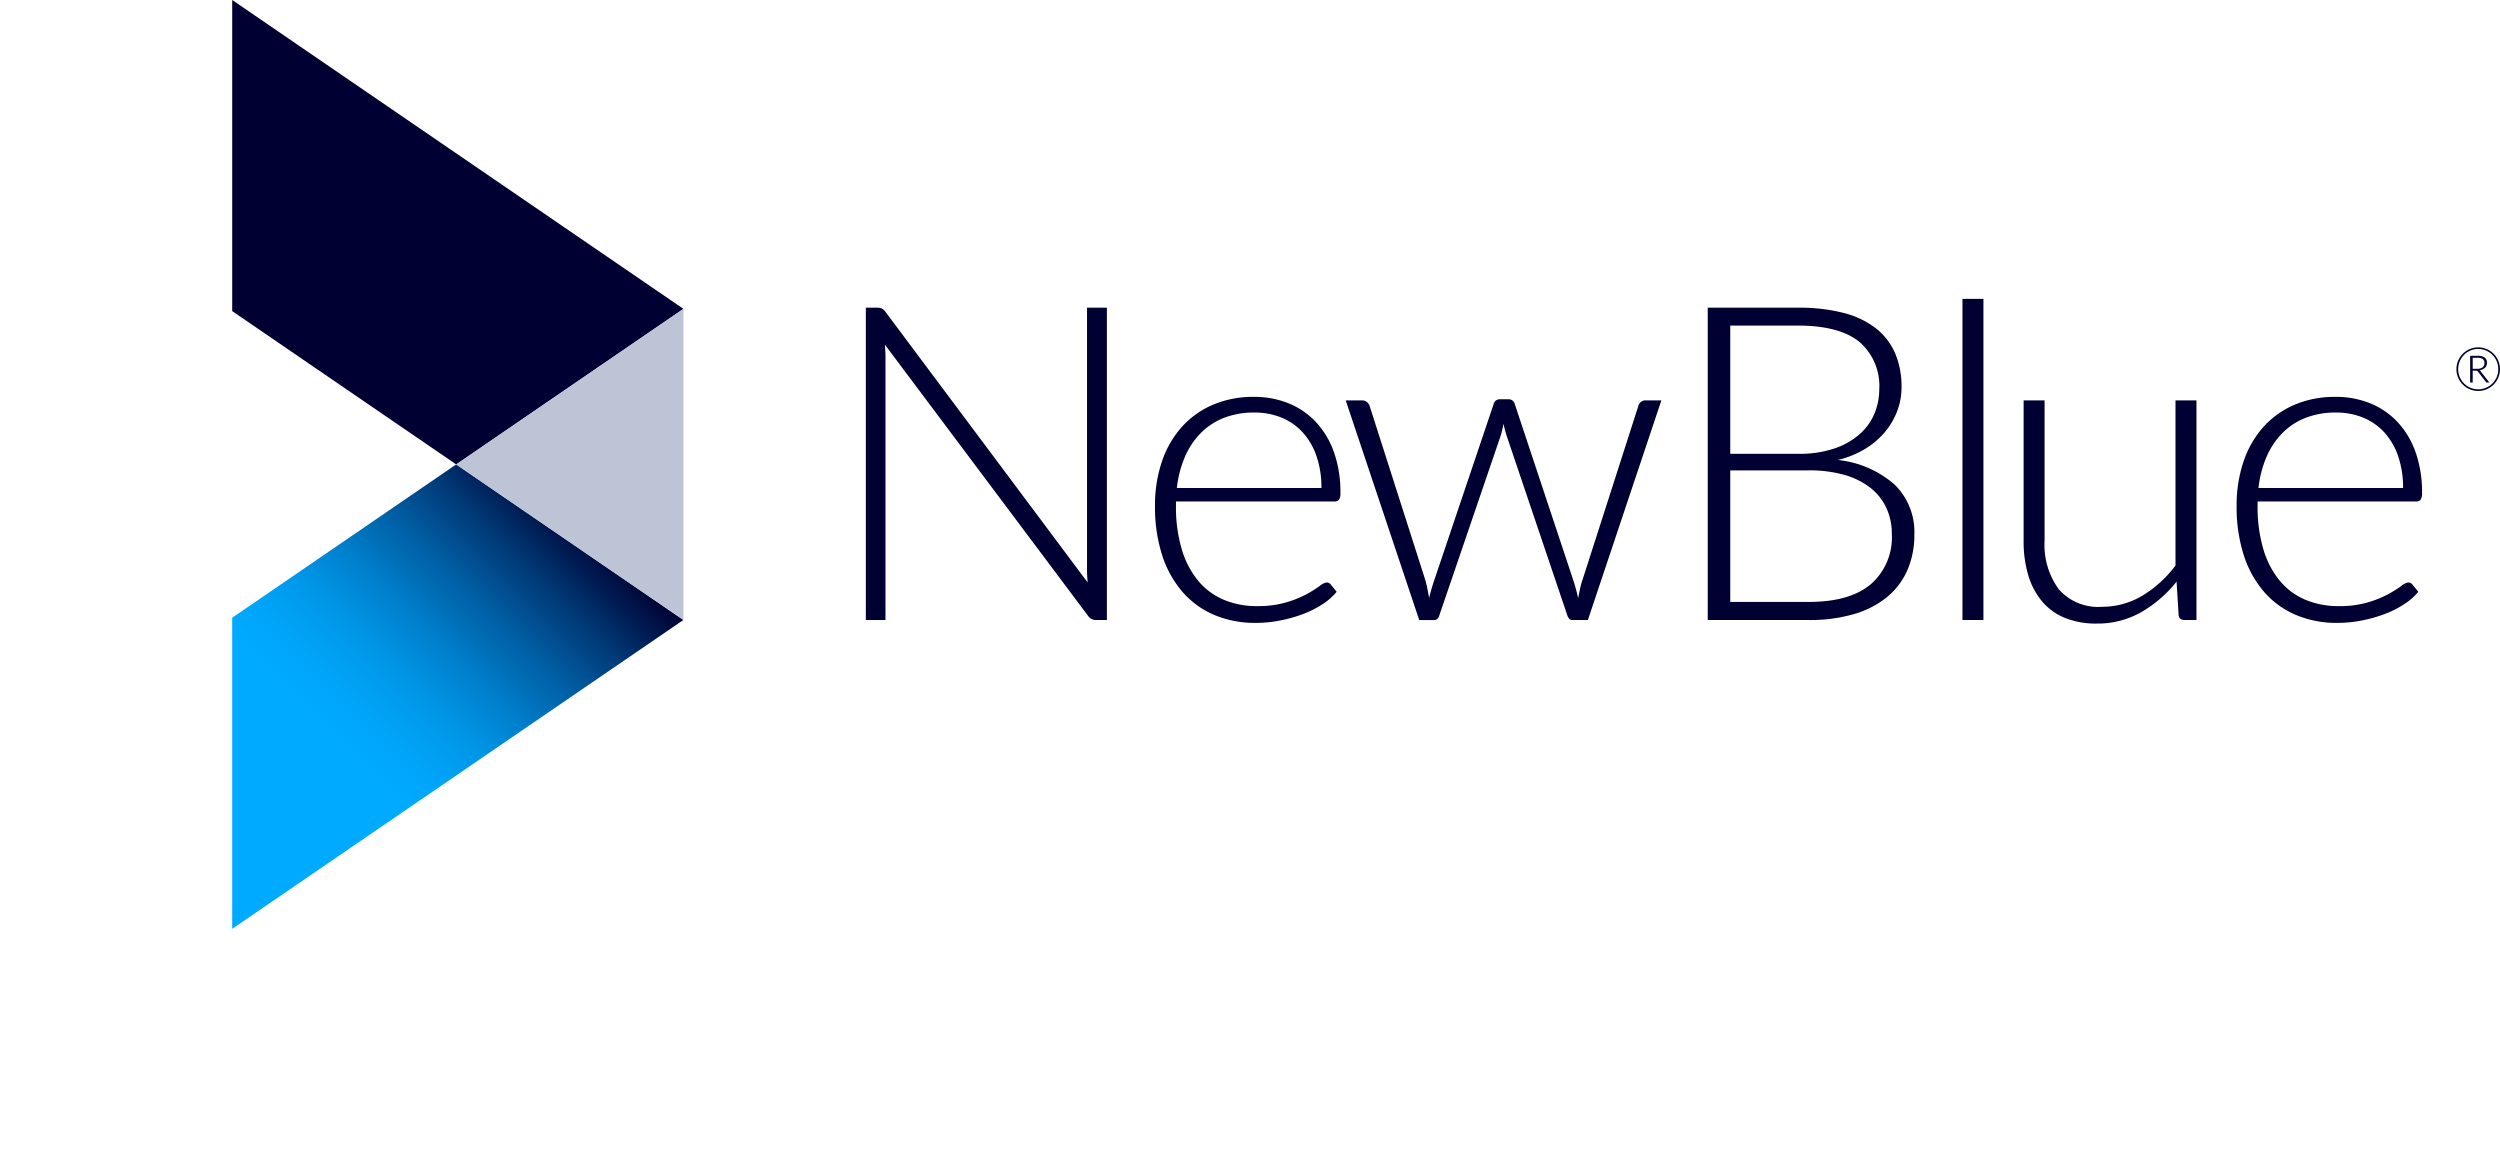
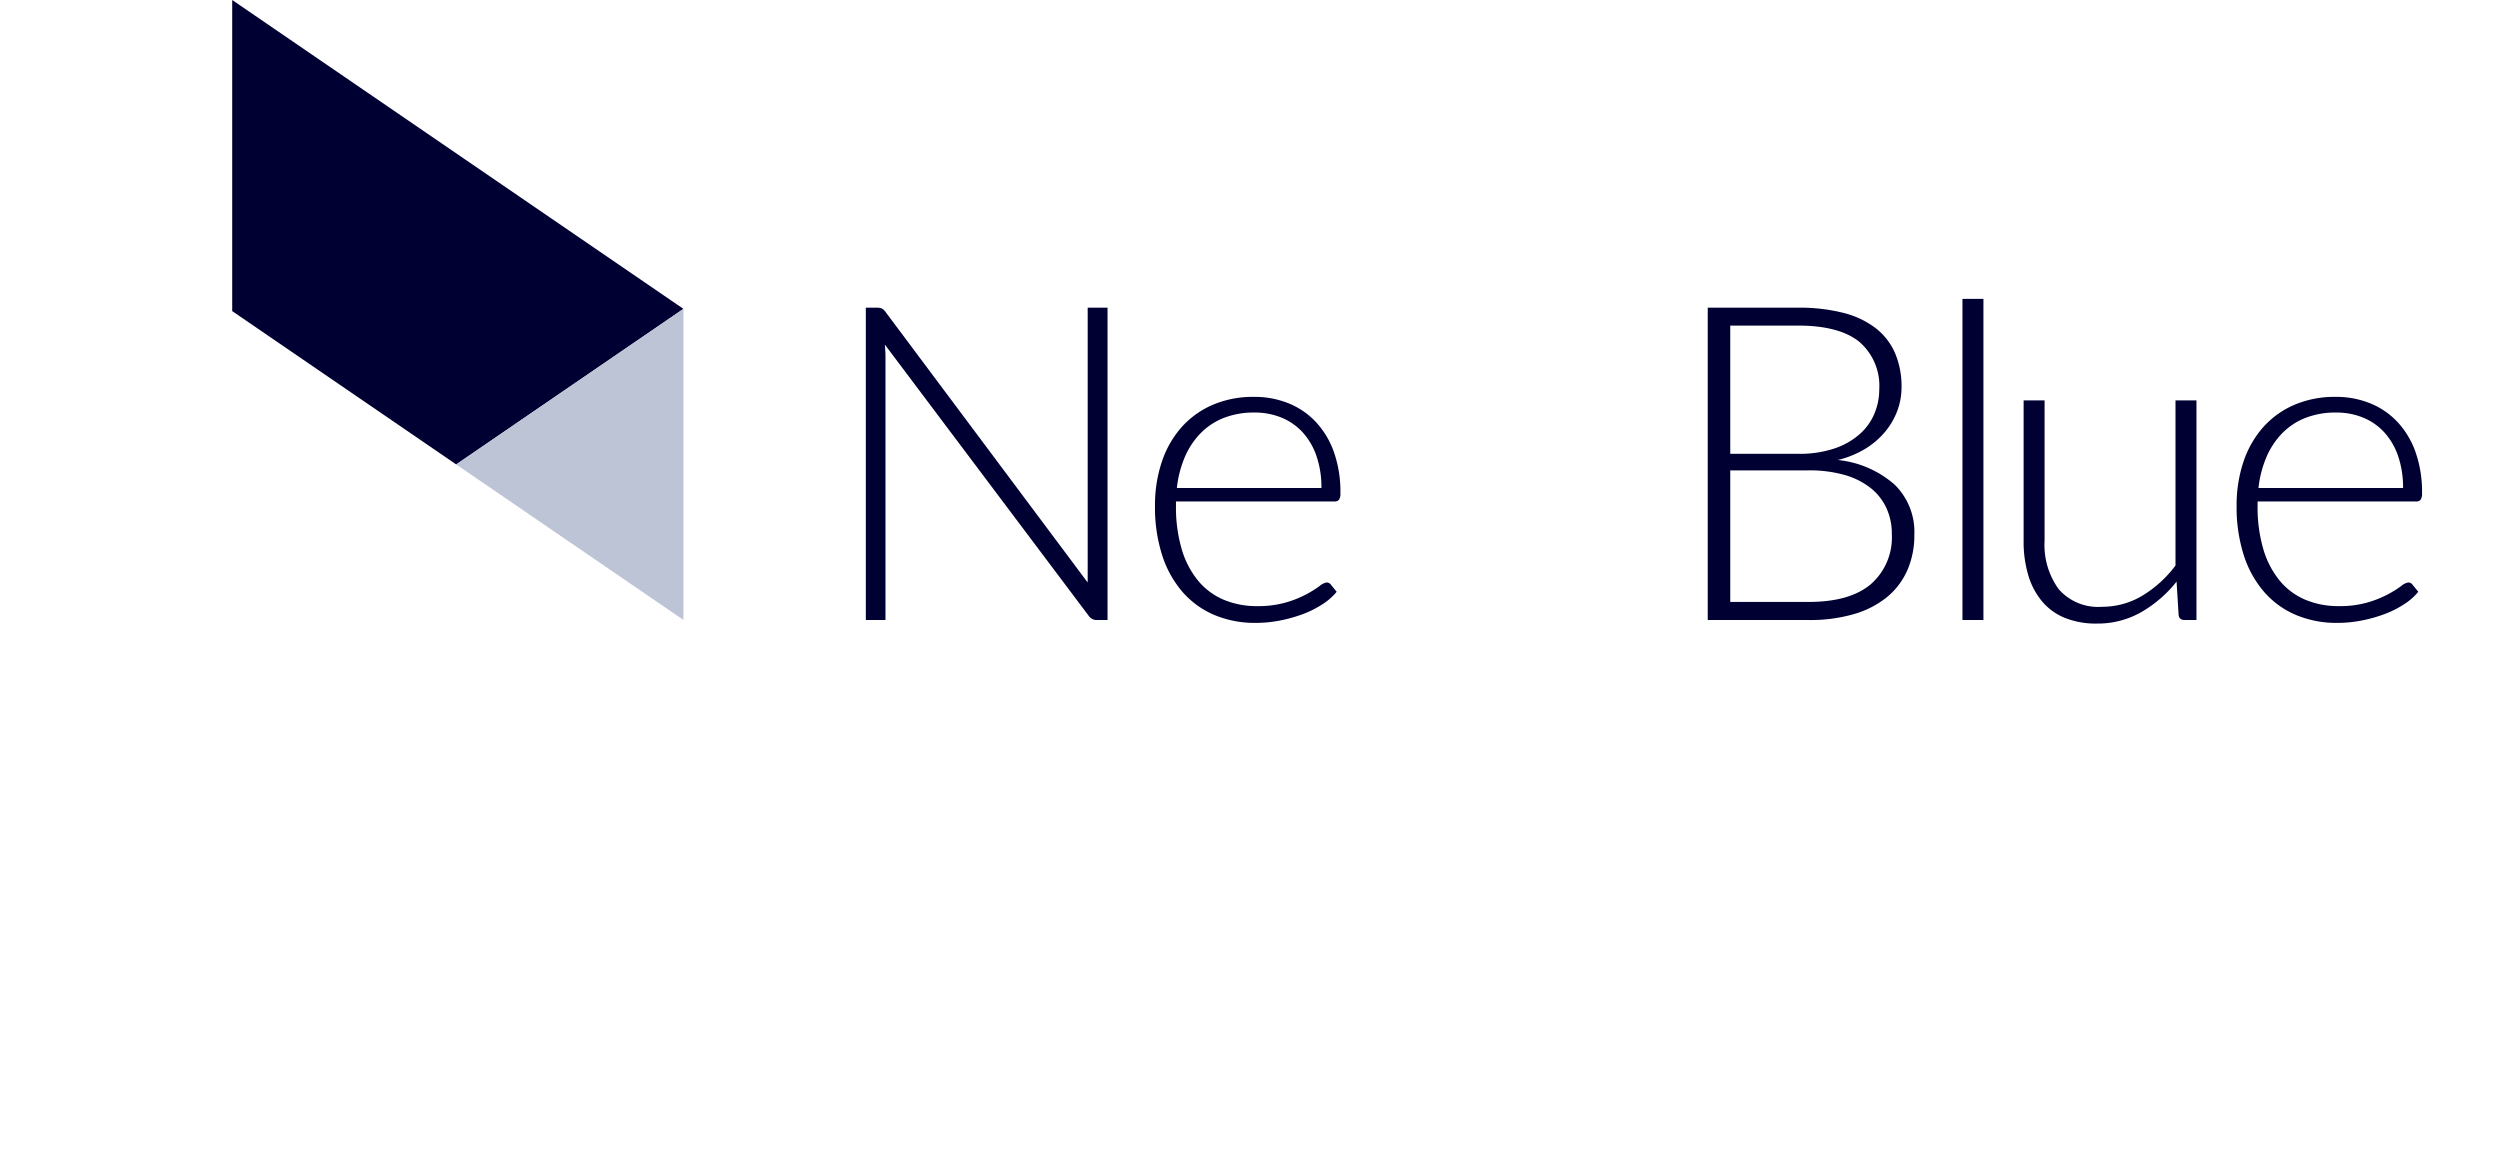
<svg xmlns="http://www.w3.org/2000/svg" viewBox="0 0 253.871 117.229">
  <defs>
    <clipPath id="a">
      <polygon points="23.58 62.728 23.58 94.32 69.399 62.956 46.323 47.16 23.58 62.728" style="fill:none" />
    </clipPath>
    <linearGradient id="b" x1="-70.62" y1="302.761" x2="-69.62" y2="302.761" gradientTransform="translate(3867.85 -16453.077) scale(54.577)" gradientUnits="userSpaceOnUse">
      <stop offset="0" stop-color="#0af" />
      <stop offset="0.392" stop-color="#0af" />
      <stop offset="0.458" stop-color="#00a5f9" />
      <stop offset="0.545" stop-color="#0098e9" />
      <stop offset="0.642" stop-color="#0081ce" />
      <stop offset="0.748" stop-color="#0062a8" />
      <stop offset="0.861" stop-color="#003a78" />
      <stop offset="0.977" stop-color="#000a3d" />
      <stop offset="1" stop-color="#000031" />
    </linearGradient>
  </defs>
  <title>NewBlue Logo</title>
-   <path d="M89.538,31.324a1.055,1.055,0,0,1,.381.347l20.533,27.482q-.067-.672-.067-1.3V31.245h2.017V62.963h-1.098a.968.968,0,0,1-.83-.448L89.852,34.989q.067.672.067,1.277V62.963H87.924V31.245H89.045A1.261,1.261,0,0,1,89.538,31.324Z" style="fill:#000032" />
+   <path d="M89.538,31.324a1.055,1.055,0,0,1,.381.347l20.533,27.482V31.245h2.017V62.963h-1.098a.968.968,0,0,1-.83-.448L89.852,34.989q.067.672.067,1.277V62.963H87.924V31.245H89.045A1.261,1.261,0,0,1,89.538,31.324Z" style="fill:#000032" />
  <path d="M127.353,40.301a9.194,9.194,0,0,1,3.486.65,7.837,7.837,0,0,1,2.779,1.894,8.742,8.742,0,0,1,1.838,3.06,12.16,12.16,0,0,1,.661,4.169,1.118,1.118,0,0,1-.145.672.556.556,0,0,1-.459.18H119.418v.426a15.108,15.108,0,0,0,.583,4.416,9.041,9.041,0,0,0,1.659,3.194,6.826,6.826,0,0,0,2.6,1.938,8.598,8.598,0,0,0,3.407.65,10.184,10.184,0,0,0,2.914-.37,10.804,10.804,0,0,0,2.073-.829,11.5,11.5,0,0,0,1.334-.829,1.509,1.509,0,0,1,.717-.37.516.516,0,0,1,.448.224l.583.718a6.068,6.068,0,0,1-1.424,1.255,10.147,10.147,0,0,1-1.972.998,14.366,14.366,0,0,1-2.332.661,12.845,12.845,0,0,1-2.499.246,10.612,10.612,0,0,1-4.17-.795,8.863,8.863,0,0,1-3.231-2.32,10.631,10.631,0,0,1-2.084-3.732,15.943,15.943,0,0,1-.736-5.055,13.781,13.781,0,0,1,.684-4.427,10.139,10.139,0,0,1,1.973-3.497,8.991,8.991,0,0,1,3.161-2.298A10.383,10.383,0,0,1,127.353,40.301Zm.033,1.591a8.361,8.361,0,0,0-3.089.538,6.754,6.754,0,0,0-2.361,1.546,7.9,7.9,0,0,0-1.612,2.421,11.031,11.031,0,0,0-.816,3.161H134.19a9.796,9.796,0,0,0-.493-3.216,6.882,6.882,0,0,0-1.387-2.41,6.01,6.01,0,0,0-2.149-1.513A7.099,7.099,0,0,0,127.386,41.893Z" style="fill:#000032" />
-   <path d="M136.655,40.66h1.636a.78.78,0,0,1,.516.168.829.829,0,0,1,.269.37l5.627,17.597a9.682,9.682,0,0,1,.246.986q.089.47.179.941.112-.472.247-.941.135-.472.314-.986L151.674,41.041a.62.62,0,0,1,.627-.493h.875a.633.633,0,0,1,.65.493l5.896,17.753a18.221,18.221,0,0,1,.538,1.95q.089-.472.191-.953a8.008,8.008,0,0,1,.28-.997l5.649-17.597a.731.731,0,0,1,.762-.538H168.71l-7.464,22.304h-1.569q-.359,0-.516-.471l-6.12-18.112q-.112-.336-.202-.672c-.06-.224-.112-.449-.157-.673q-.067.336-.146.673t-.19.672L146.16,62.493q-.135.47-.538.471H144.12Z" style="fill:#000032" />
  <path d="M173.418,62.963V31.245h9.123a18.069,18.069,0,0,1,4.696.538,8.908,8.908,0,0,1,3.284,1.58,6.466,6.466,0,0,1,1.939,2.544,8.634,8.634,0,0,1,.639,3.407,6.835,6.835,0,0,1-.437,2.421,7.329,7.329,0,0,1-1.267,2.152,8.135,8.135,0,0,1-2.028,1.715,9.734,9.734,0,0,1-2.746,1.109A10.329,10.329,0,0,1,192.381,49.2a6.713,6.713,0,0,1,2.018,5.088,8.848,8.848,0,0,1-.717,3.631,7.352,7.352,0,0,1-2.085,2.735,9.528,9.528,0,0,1-3.362,1.715,15.887,15.887,0,0,1-4.528.594Zm2.286-16.879h6.882a11.133,11.133,0,0,0,3.754-.561,7.432,7.432,0,0,0,2.556-1.48,5.751,5.751,0,0,0,1.468-2.084,6.356,6.356,0,0,0,.471-2.398,5.885,5.885,0,0,0-2.029-4.853q-2.029-1.648-6.265-1.647h-6.837Zm0,1.681v13.36h7.957q4.192,0,6.321-1.805a6.291,6.291,0,0,0,2.129-5.077,6.205,6.205,0,0,0-.571-2.701,5.644,5.644,0,0,0-1.648-2.04,7.674,7.674,0,0,0-2.645-1.289,12.982,12.982,0,0,0-3.564-.448Z" style="fill:#000032" />
  <path d="M201.415,30.349V62.963h-2.13V30.349Z" style="fill:#000032" />
  <path d="M207.624,40.66V54.916a7.621,7.621,0,0,0,1.44,4.92,5.301,5.301,0,0,0,4.386,1.782,7.907,7.907,0,0,0,4.071-1.109,11.852,11.852,0,0,0,3.397-3.083V40.66h2.129V62.963h-1.174q-.62,0-.642-.583l-.203-3.317a12.666,12.666,0,0,1-3.58,3.094,8.923,8.923,0,0,1-4.523,1.165,8.379,8.379,0,0,1-3.254-.583,5.955,5.955,0,0,1-2.312-1.681,7.435,7.435,0,0,1-1.392-2.646,11.972,11.972,0,0,1-.472-3.496V40.66Z" style="fill:#000032" />
  <path d="M237.19,40.301a9.194,9.194,0,0,1,3.486.65,7.836,7.836,0,0,1,2.779,1.894,8.74,8.74,0,0,1,1.838,3.06,12.16,12.16,0,0,1,.661,4.169,1.118,1.118,0,0,1-.145.672.556.556,0,0,1-.459.18H229.255v.426a15.112,15.112,0,0,0,.583,4.416,9.041,9.041,0,0,0,1.659,3.194,6.826,6.826,0,0,0,2.6,1.938,8.599,8.599,0,0,0,3.407.65,10.184,10.184,0,0,0,2.914-.37,10.804,10.804,0,0,0,2.073-.829,11.5,11.5,0,0,0,1.334-.829,1.509,1.509,0,0,1,.717-.37.516.516,0,0,1,.448.224l.583.718a6.069,6.069,0,0,1-1.424,1.255,10.149,10.149,0,0,1-1.972.998,14.367,14.367,0,0,1-2.332.661,12.845,12.845,0,0,1-2.499.246,10.611,10.611,0,0,1-4.169-.795,8.863,8.863,0,0,1-3.232-2.32,10.632,10.632,0,0,1-2.084-3.732,15.943,15.943,0,0,1-.736-5.055,13.781,13.781,0,0,1,.684-4.427,10.138,10.138,0,0,1,1.973-3.497,8.991,8.991,0,0,1,3.161-2.298A10.384,10.384,0,0,1,237.19,40.301Zm.033,1.591a8.362,8.362,0,0,0-3.089.538,6.754,6.754,0,0,0-2.361,1.546,7.898,7.898,0,0,0-1.612,2.421,11.027,11.027,0,0,0-.817,3.161H244.027a9.796,9.796,0,0,0-.493-3.216,6.882,6.882,0,0,0-1.387-2.41,6.01,6.01,0,0,0-2.149-1.513A7.099,7.099,0,0,0,237.223,41.893Z" style="fill:#000032" />
-   <path d="M249.446,37.488a2.157,2.157,0,0,1,.08-.587,2.284,2.284,0,0,1,.222-.529,2.186,2.186,0,0,1,.345-.448,2.232,2.232,0,0,1,.448-.347,2.257,2.257,0,0,1,.527-.224,2.216,2.216,0,0,1,1.177,0,2.279,2.279,0,0,1,.529.224,2.225,2.225,0,0,1,.449.347,2.17,2.17,0,0,1,.345.448,2.268,2.268,0,0,1,.223.529,2.213,2.213,0,0,1,0,1.176,2.277,2.277,0,0,1-.223.527,2.184,2.184,0,0,1-.345.448,2.218,2.218,0,0,1-.449.346,2.263,2.263,0,0,1-.529.224,2.211,2.211,0,0,1-1.176,0,2.224,2.224,0,0,1-.977-.57,2.2,2.2,0,0,1-.345-.448,2.293,2.293,0,0,1-.222-.527A2.158,2.158,0,0,1,249.446,37.488Zm.181,0a2.022,2.022,0,0,0,.158.799,2.027,2.027,0,0,0,1.079,1.087,2.055,2.055,0,0,0,1.588,0,2.034,2.034,0,0,0,.649-.437,2.064,2.064,0,0,0,.435-.65,2.078,2.078,0,0,0,0-1.598,2.079,2.079,0,0,0-.435-.652,2.043,2.043,0,0,0-.649-.44,2.037,2.037,0,0,0-1.588,0,2.04,2.04,0,0,0-1.079,1.092A2.022,2.022,0,0,0,249.627,37.488Zm1.472.156v1.199h-.261V36.129h.757a1.193,1.193,0,0,1,.71.176.623.623,0,0,1,.241.538.678.678,0,0,1-.198.503.947.947,0,0,1-.557.245.333.333,0,0,1,.066.051.417.417,0,0,1,.057.072l.874,1.129h-.245a.15.15,0,0,1-.054-.009.089.089,0,0,1-.042-.04l-.828-1.076a.174.174,0,0,0-.062-.054.278.278,0,0,0-.121-.02Zm0-.196h.454a.865.865,0,0,0,.554-.148.52.52,0,0,0,.182-.428.488.488,0,0,0-.166-.411.862.862,0,0,0-.527-.129h-.497Z" style="fill:#000032" />
  <polygon points="23.58 0 23.58 31.592 46.324 47.16 69.399 31.364 23.58 0" style="fill:#000032" />
  <g style="clip-path:url(#a)">
-     <rect x="13.617" y="37.867" width="65.746" height="65.746" transform="translate(-36.404 53.592) rotate(-45)" style="fill:url(#b)" />
-   </g>
+     </g>
  <polygon points="46.323 47.16 69.399 62.955 69.399 31.364 46.323 47.16" style="fill:#bdc4d6" />
</svg>